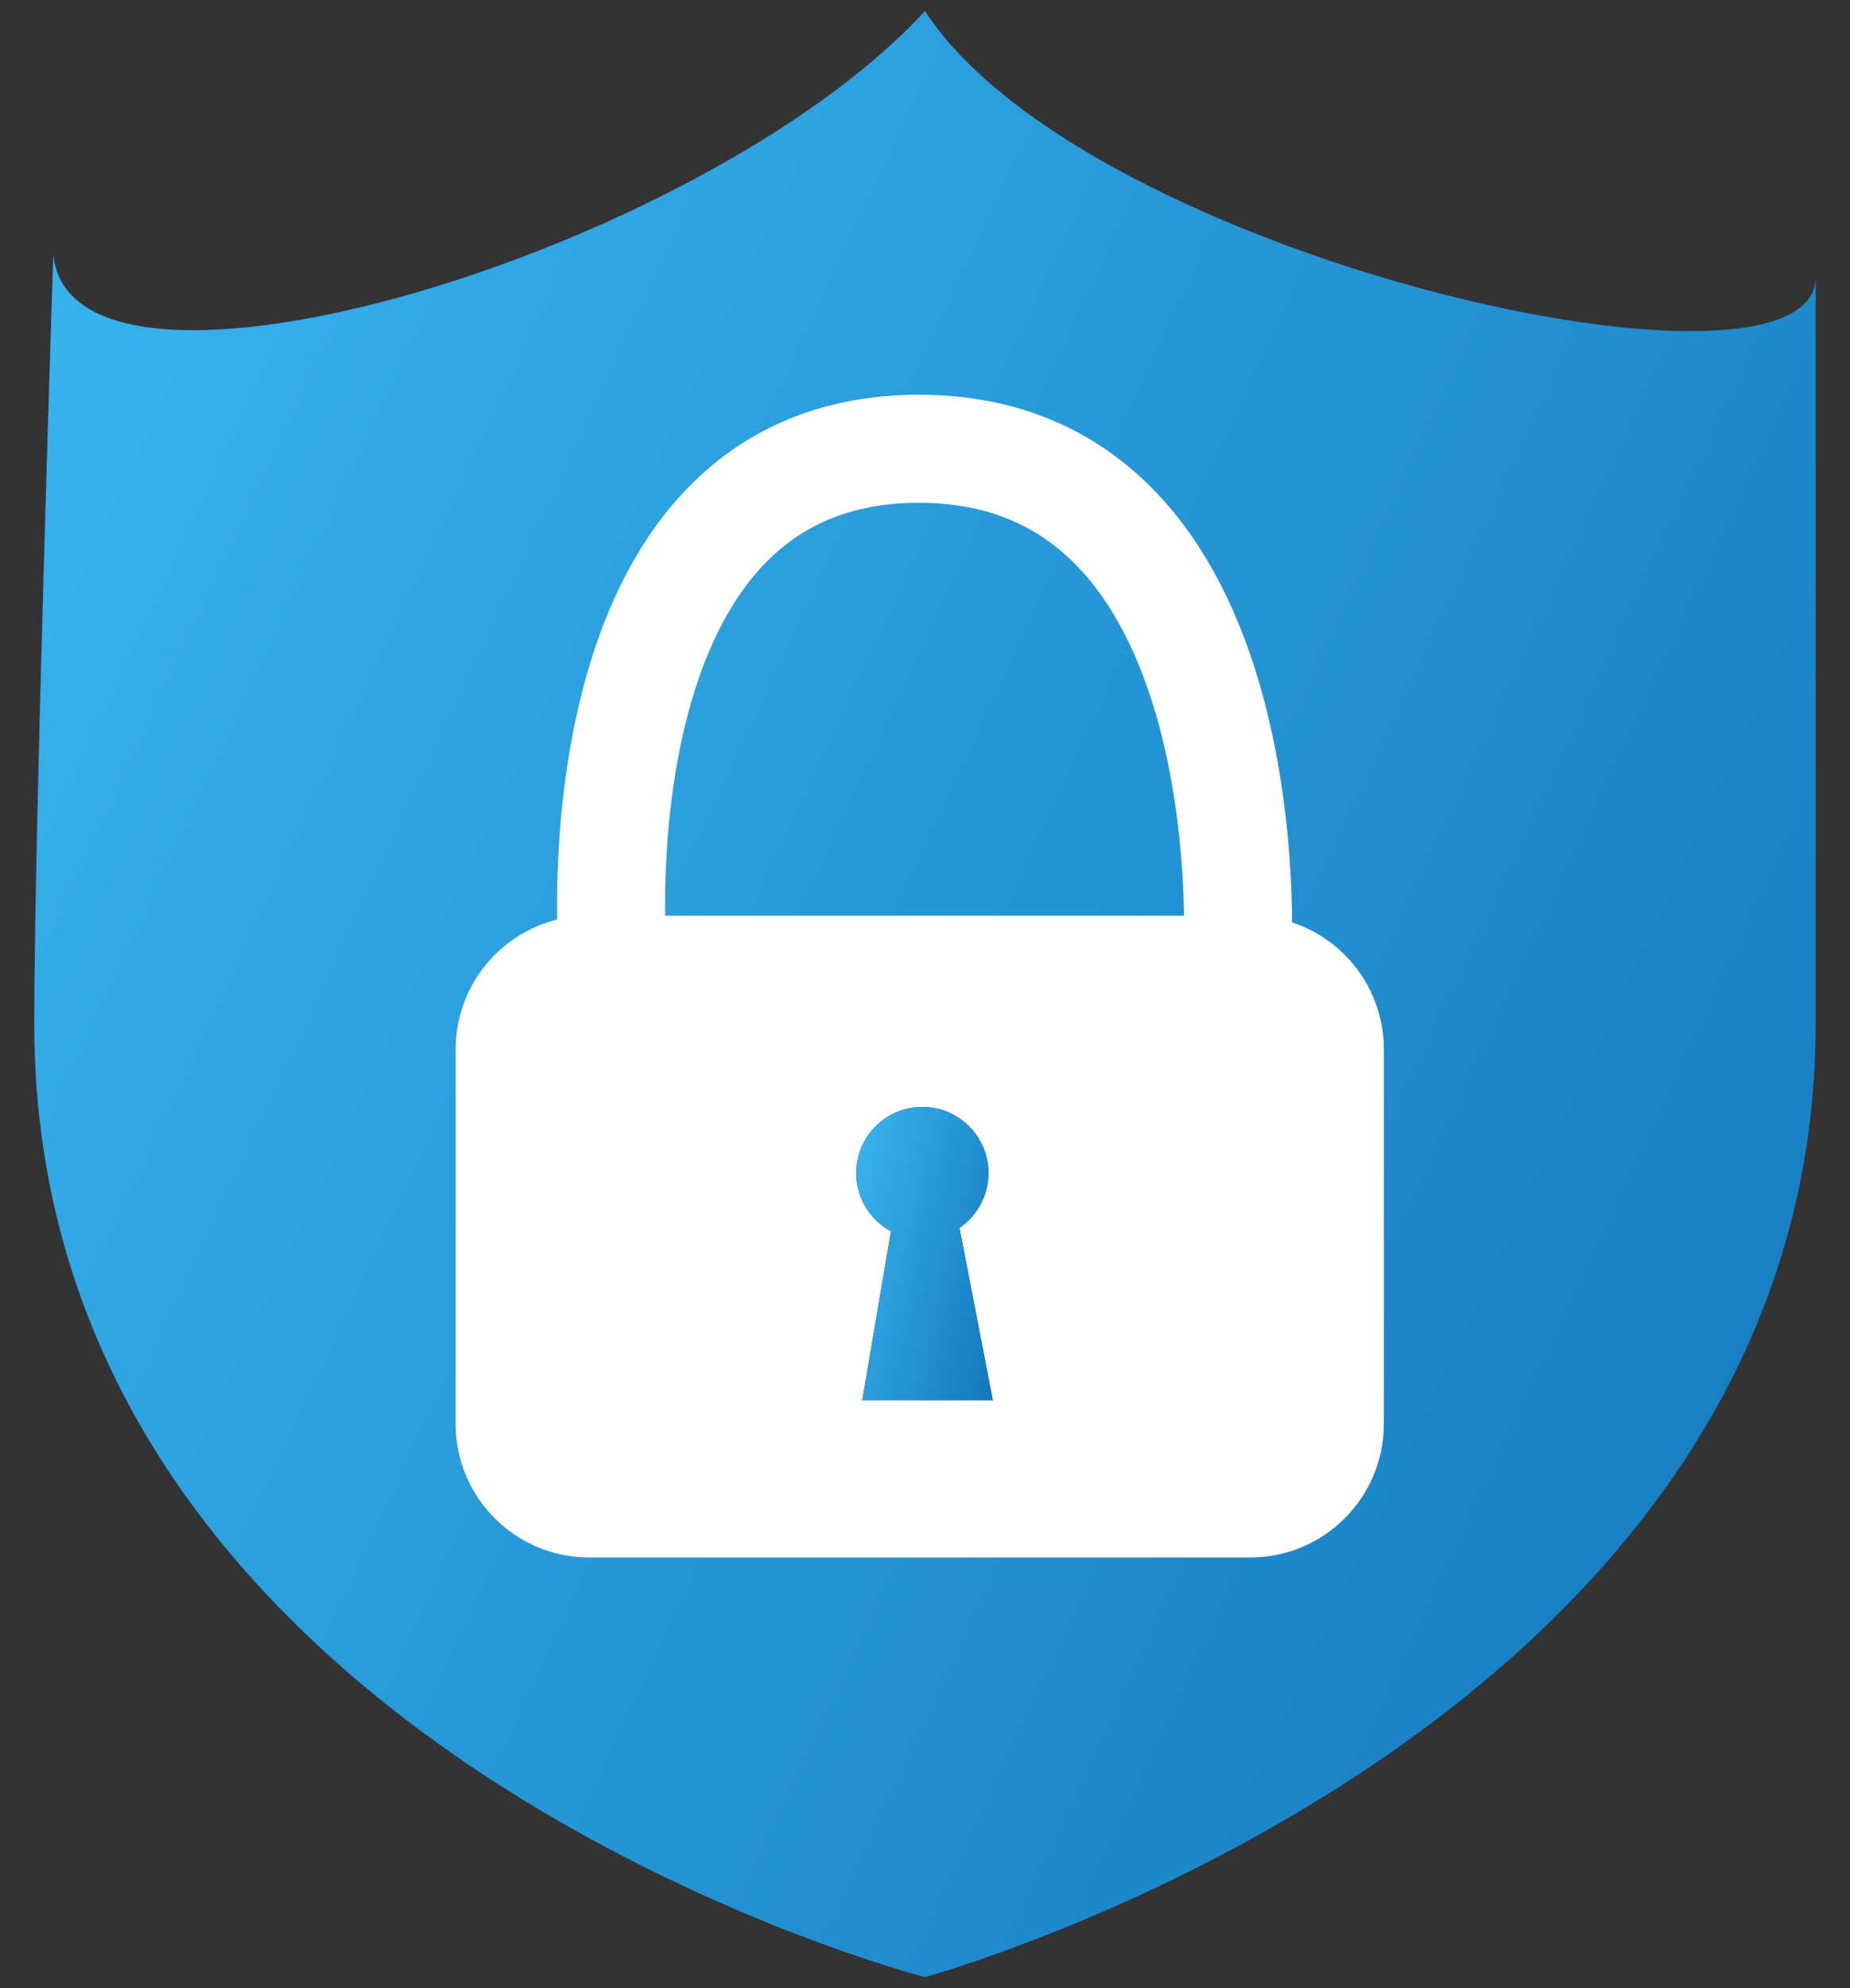
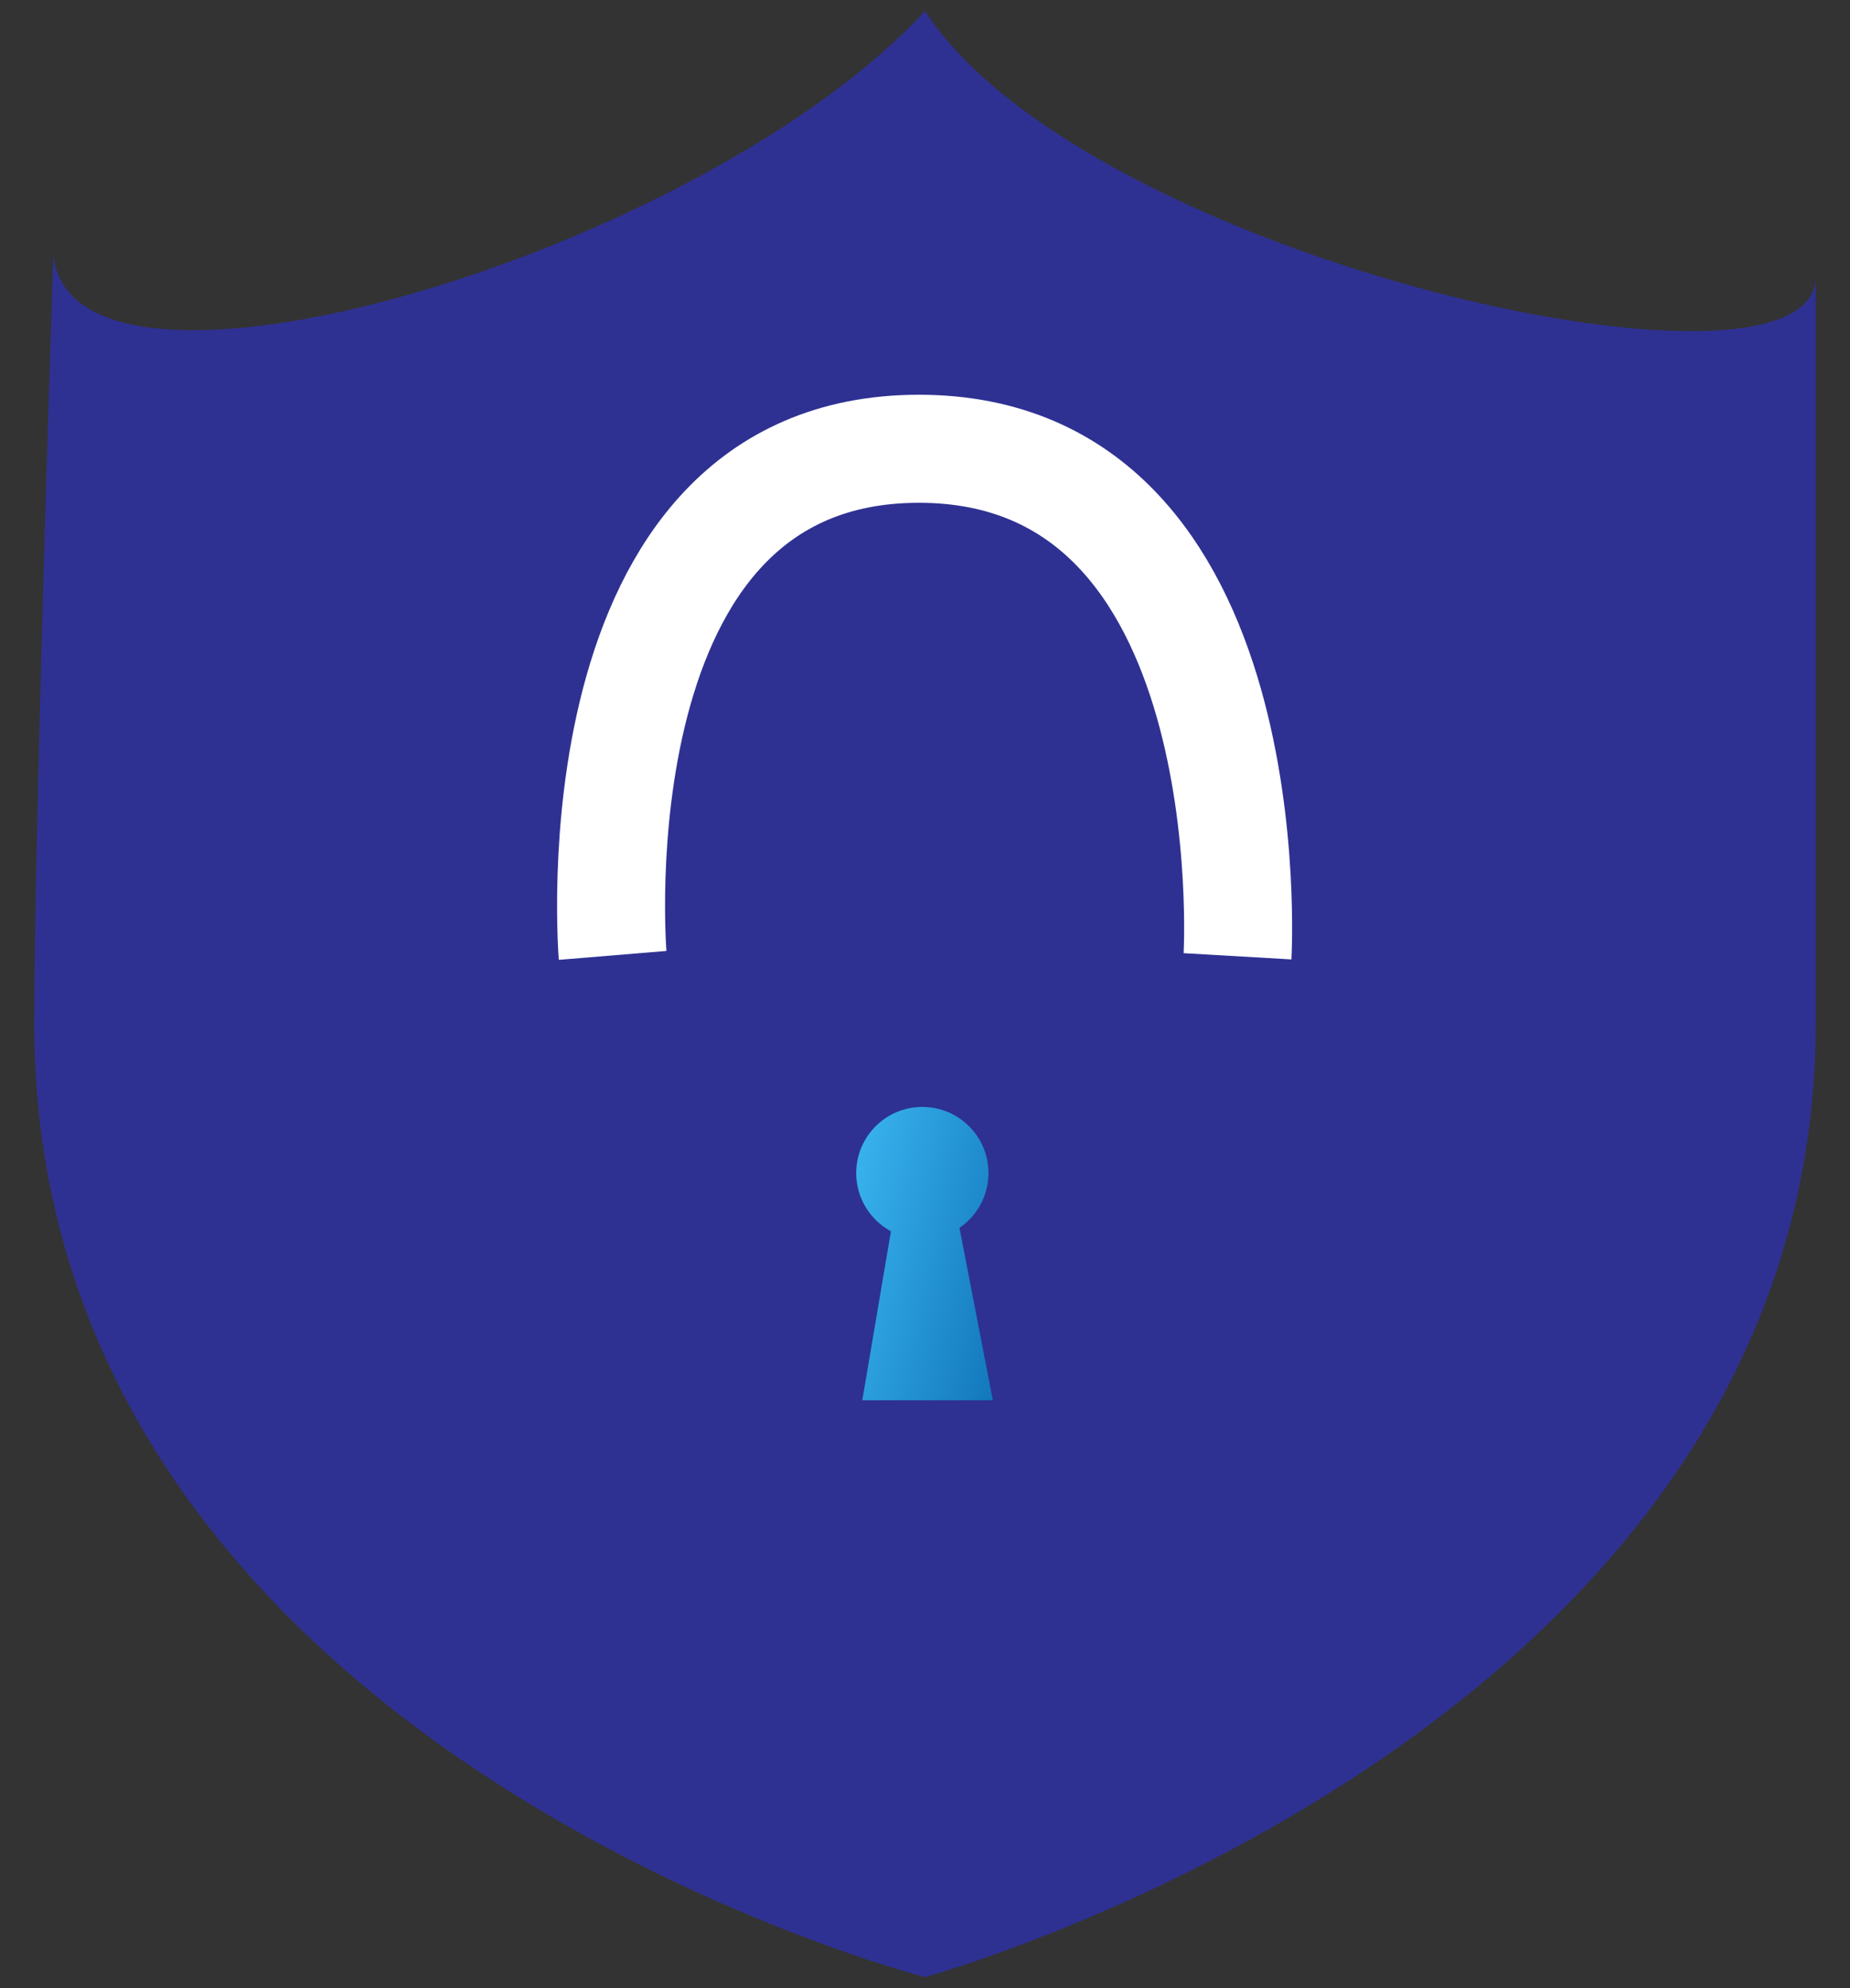
<svg xmlns="http://www.w3.org/2000/svg" width="27" height="29" viewBox="0 0 27 29" fill="none">
  <rect x="0" y="0" width="27" height="29" fill="#333333" stroke="none" />
  <path d="M26.499 14.936C26.499 25.282 13.5 28.839 13.5 28.839C13.5 28.839 0.5 25.5 0.5 14.936C0.5 12.119 0.778 3.718 0.778 3.718C1.057 6.429 10.242 3.696 13.5 0.161C15.859 3.791 26.592 6.167 26.499 4.009V14.936Z" fill="#2E3192" />
-   <path d="M26.499 14.936C26.499 25.282 13.5 28.839 13.5 28.839C13.5 28.839 0.5 25.5 0.5 14.936C0.5 12.119 0.778 3.718 0.778 3.718C1.057 6.429 10.242 3.696 13.5 0.161C15.859 3.791 26.592 6.167 26.499 4.009V14.936Z" fill="url(#paint0_linear_2547_11156)" />
-   <path d="M18.248 13.357H8.599C7.523 13.357 6.65 14.23 6.65 15.307V20.769C6.65 21.845 7.523 22.718 8.599 22.718H18.248C19.324 22.718 20.197 21.845 20.197 20.769V15.307C20.197 14.23 19.324 13.357 18.248 13.357Z" fill="white" />
  <path d="M8.941 13.936C8.941 13.936 8.331 6.546 13.411 6.546C18.49 6.546 18.061 13.949 18.061 13.949" stroke="white" stroke-width="1.576" stroke-miterlimit="10" />
  <path d="M13.461 16.146C13.994 16.146 14.426 16.578 14.426 17.111C14.426 17.443 14.259 17.736 14.003 17.91L14.49 20.425H12.585L13.003 17.96C12.701 17.797 12.496 17.478 12.496 17.111C12.497 16.578 12.928 16.146 13.461 16.146Z" fill="#2E3192" />
  <path d="M13.461 16.146C13.994 16.146 14.426 16.578 14.426 17.111C14.426 17.443 14.259 17.736 14.003 17.91L14.49 20.425H12.585L13.003 17.96C12.701 17.797 12.496 17.478 12.496 17.111C12.497 16.578 12.928 16.146 13.461 16.146Z" fill="url(#paint1_linear_2547_11156)" />
  <defs>
    <linearGradient id="paint0_linear_2547_11156" x1="26.5" y1="26.771" x2="-4.133" y2="12.443" gradientUnits="userSpaceOnUse">
      <stop stop-color="#1379BD" />
      <stop offset="1" stop-color="#39B4EF" />
    </linearGradient>
    <linearGradient id="paint1_linear_2547_11156" x1="14.49" y1="20.117" x2="11.784" y2="19.467" gradientUnits="userSpaceOnUse">
      <stop stop-color="#1379BD" />
      <stop offset="1" stop-color="#39B4EF" />
    </linearGradient>
  </defs>
</svg>